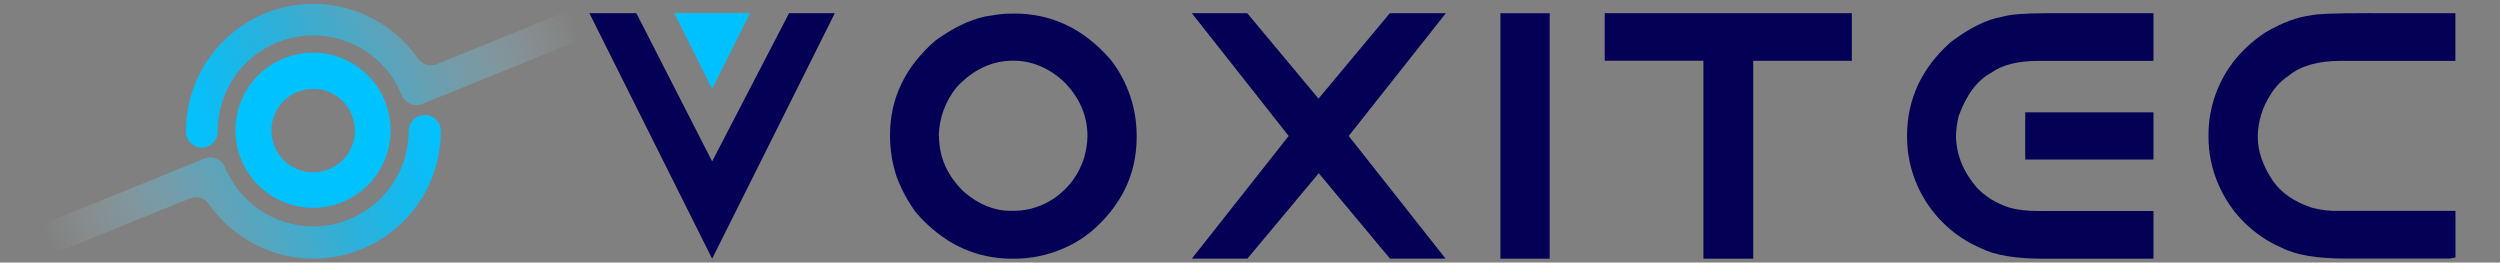
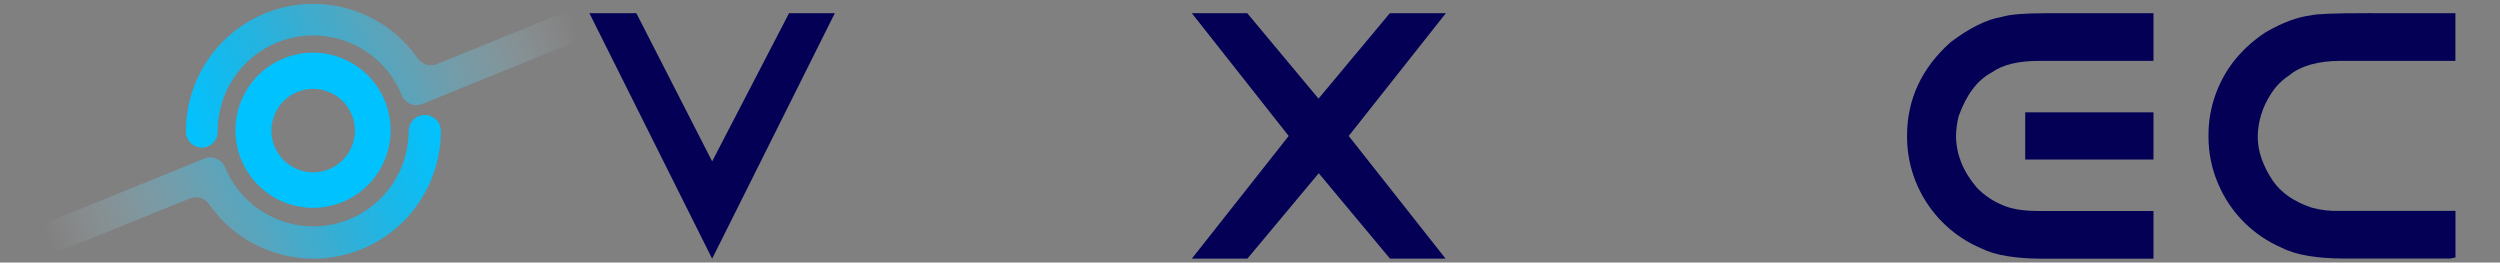
<svg xmlns="http://www.w3.org/2000/svg" version="1.1" id="Layer_1" x="0px" y="0px" viewBox="0 0 3609.5 379" style="enable-background:new 0 0 3609.5 379;" xml:space="preserve">
  <rect x="0" y="0" width="3609.5" height="379" fill="#808080" stroke="none" />
  <style type="text/css">
	.st0{fill:url(#SVGID_1_);}
	.st1{fill:url(#SVGID_2_);}
	.st2{fill:#00C2FF;}
	.st3{fill:#030055;}
	.st4{fill-rule:evenodd;clip-rule:evenodd;fill:#00C1FF;}
</style>
  <g>
    <g>
      <linearGradient id="SVGID_1_" gradientUnits="userSpaceOnUse" x1="82.907" y1="311.313" x2="670.5" y2="311.313" gradientTransform="matrix(0.926 -0.376 0.376 0.926 -95.921 163.114)">
        <stop offset="0" style="stop-color:#FFFFFF;stop-opacity:0" />
        <stop offset="8.000000e-02" style="stop-color:#CDF3FF;stop-opacity:8.000000e-02" />
        <stop offset="0.17" style="stop-color:#9DE8FF;stop-opacity:0.17" />
        <stop offset="0.26" style="stop-color:#73DDFF;stop-opacity:0.26" />
        <stop offset="0.36" style="stop-color:#4FD5FF;stop-opacity:0.36" />
        <stop offset="0.46" style="stop-color:#32CEFF;stop-opacity:0.46" />
        <stop offset="0.57" style="stop-color:#1CC9FF;stop-opacity:0.57" />
        <stop offset="0.68" style="stop-color:#0CC5FF;stop-opacity:0.68" />
        <stop offset="0.82" style="stop-color:#03C3FF;stop-opacity:0.82" />
        <stop offset="1" style="stop-color:#00C2FF" />
      </linearGradient>
      <path class="st0" d="M634.7,180.3c1,2.5,1.6,5.1,1.7,7.6c0,0.6,0,1.3,0,1.9c-0.1,72.5-43.4,141.1-114.7,170.1    c-80.9,32.8-171.4,4-219.5-64.5c0,0,0,0,0,0c-0.3-0.5-0.6-0.9-0.9-1.3c0,0,0,0-0.1-0.1c-6.1-8.2-17.2-11.5-27.1-7.5L92.4,360.2    c-8.9,3.6-19.1-0.7-22.7-9.6l-4-9.7c-3.6-8.9,0.7-19.1,9.6-22.7L294.9,229c11.6-4.7,24.8,0.6,29.7,11.8l0.2,0.5    c2.9,7.1,6.4,13.9,10.4,20.3c34.7,56.1,105.8,80.7,168.9,55.1c53.2-21.6,85.6-72.7,86-126.8c0-0.5,0-1,0-1.5    c0.3-8.8,5.7-17.1,14.5-20.7C616.4,162.9,629.9,168.5,634.7,180.3z" />
      <linearGradient id="SVGID_2_" gradientUnits="userSpaceOnUse" x1="325.854" y1="150.133" x2="913.908" y2="150.133" gradientTransform="matrix(0.926 -0.376 0.376 0.926 -95.921 163.114)">
        <stop offset="0" style="stop-color:#00C2FF" />
        <stop offset="0.19" style="stop-color:#03C3FF;stop-opacity:0.81" />
        <stop offset="0.33" style="stop-color:#0CC5FF;stop-opacity:0.67" />
        <stop offset="0.44" style="stop-color:#1BC9FF;stop-opacity:0.56" />
        <stop offset="0.55" style="stop-color:#31CEFF;stop-opacity:0.45" />
        <stop offset="0.64" style="stop-color:#4DD4FF;stop-opacity:0.35" />
        <stop offset="0.74" style="stop-color:#70DDFF;stop-opacity:0.26" />
        <stop offset="0.83" style="stop-color:#99E7FF;stop-opacity:0.17" />
        <stop offset="0.91" style="stop-color:#C8F2FF;stop-opacity:8.000000e-02" />
        <stop offset="0.99" style="stop-color:#FCFEFF;stop-opacity:0" />
        <stop offset="0.99" style="stop-color:#FFFFFF;stop-opacity:0" />
      </linearGradient>
      <path class="st1" d="M835.7,28.2l4,9.7c3.6,8.9-0.7,19.1-9.6,22.7L610,150c-11.8,4.8-25.2-0.7-29.9-12.4l-0.2-0.5    c-2.8-7-6.2-13.6-10-19.8c-34.5-56.8-106-81.8-169.6-56c-53.4,21.7-85.8,73-86,127.3c0,0,0,0,0,0.1c0,0.3,0,0.7,0.1,1    c0,0.5,0,1.1,0,1.6c-0.5,8.6-5.8,16.6-14.3,20.1c-11.8,4.8-25.1-0.9-29.9-12.6c-1-2.5-1.6-5.1-1.7-7.7c0,0,0-0.1,0-0.2    c0-0.5,0-1.1,0-1.6c0.1-72.5,43.4-141.2,114.7-170.2c81-32.9,171.7-3.9,219.8,64.9c0.2,0.3,0.4,0.6,0.7,0.9    c6.1,8.2,17.2,11.7,27.1,7.6L813,18.6C821.9,15,832.1,19.3,835.7,28.2z" />
      <path class="st2" d="M409.8,84.3c-57.3,23.3-84.9,88.6-61.6,145.9s88.6,84.9,145.9,61.6s84.9-88.6,61.6-145.9    C532.4,88.6,467.1,61,409.8,84.3z M474.8,244.4c-30.8,12.5-66-2.3-78.5-33.2c-12.5-30.8,2.3-66,33.2-78.5    c30.8-12.5,66,2.3,78.5,33.2C520.5,196.7,505.7,231.9,474.8,244.4z" />
    </g>
    <g>
      <g>
-         <path class="st3" d="M1462,19.6h2.5c54.4,0,100.8,22.3,139.3,66.9c24.2,31.2,37.3,69.6,37.3,109.1v2.5     c0,54.4-22.8,100.6-68.3,138.5c-31.2,24-69.5,36.9-108.8,36.9h-2.5c-53.9,0-100.2-22.1-138.8-66.4     c-11.8-15.9-21.2-33.3-28.1-51.8c-6.2-18.6-9.4-38.1-9.6-57.7v-2.4c0-53.4,22-99.1,66.1-137.1c29.8-21.2,57-33.2,81.6-35.9     c9.7-1.8,19.6-2.7,29.5-2.5H1462z M1355.7,196c0,30.8,12,57.8,35.9,80.9c21.5,18.4,43.9,27.5,67.4,27.5h6.9     c20.8-0.6,41-7.3,58-19.4c19.6-14,34.2-34,41.3-57c3-10.1,4.6-20.6,4.9-31.2c0-30.1-11.7-56.8-35.1-79.9     c-21.9-19.5-46-29.3-72.2-29.3c-30.6,0-57.8,12.8-81.6,38.3c-16.1,19.8-25.1,44.3-25.8,69.8L1355.7,196z" />
        <path class="st3" d="M1720.6,19.1h80.2l102.9,123.3l102.9-123.3h80.9l-140.2,177.2l139.8,177.1h-80.2l-102.9-123.3L1801,373.4     h-80.2l139.8-177.1L1720.8,19.1L1720.6,19.1z" />
-         <rect x="2166.3" y="19.1" class="st3" width="71.1" height="354.4" />
-         <path class="st3" d="M2316.9,19.1h356.8v68.7h-142.4v285.7h-71.9V87.7h-142.5L2316.9,19.1z" />
        <path class="st3" d="M2954,19.1h155.2v68.8h-165.3c-30,0-52.6,5.5-67.9,16.5c-21,11-37,32.2-48.2,63.7c-2.2,9-3.5,18.3-3.7,27.5     c0,26.7,10,51.8,30,75.3c10.4,10.8,23,19.4,36.9,25.1c12.6,5.7,29.9,8.6,51.9,8.6h166.3v68.9h-158.4c-40.5,0-70.5-4.9-89.9-14.8     c-65.4-27.4-107.9-91.6-107.5-162.5c0-52.8,21-97.9,62.9-135.3c27.4-20.7,52.1-32.9,74.2-36.6c11.3-3.5,32.6-5.2,63.7-5.2     L2954,19.1z M2924,162.2h185.2v68.1H2924V162.2z" />
        <path class="st3" d="M3545.1,19.1v68.8h-166c-32.4,0-57.4,7.1-74.7,21.4c-10.4,6.9-19.2,16-25.8,26.6     c-12,18.3-18.6,39.6-18.9,61.5c0,20.7,7.3,41.9,21.9,63.7c11.8,17.2,30.6,30.2,56.3,38.8c13.5,3.6,27.4,5.1,41.3,4.5h166v67.4     l-7.9,1.5h-150.7c-41.2,0-71.7-5.1-91.5-15.3c-41.5-17.6-74.5-50.5-92.2-91.9c-9.6-22-14.4-45.7-14.3-69.6     c-0.3-41,13.8-80.7,39.9-112.3c12.3-14.5,26.7-27.2,42.6-37.6c24-13.9,45.7-22,65.2-24.4c6.9-2.1,34.2-3.2,82.1-3.2L3545.1,19.1z     " />
        <path class="st3" d="M851,19.1h67.8L1028.2,233l111-213.9h66.1l-177.1,354.4L851,19.1z" />
      </g>
-       <path class="st4" d="M1028.2,128.4l54.7-109.4H973.5L1028.2,128.4z" />
    </g>
  </g>
</svg>